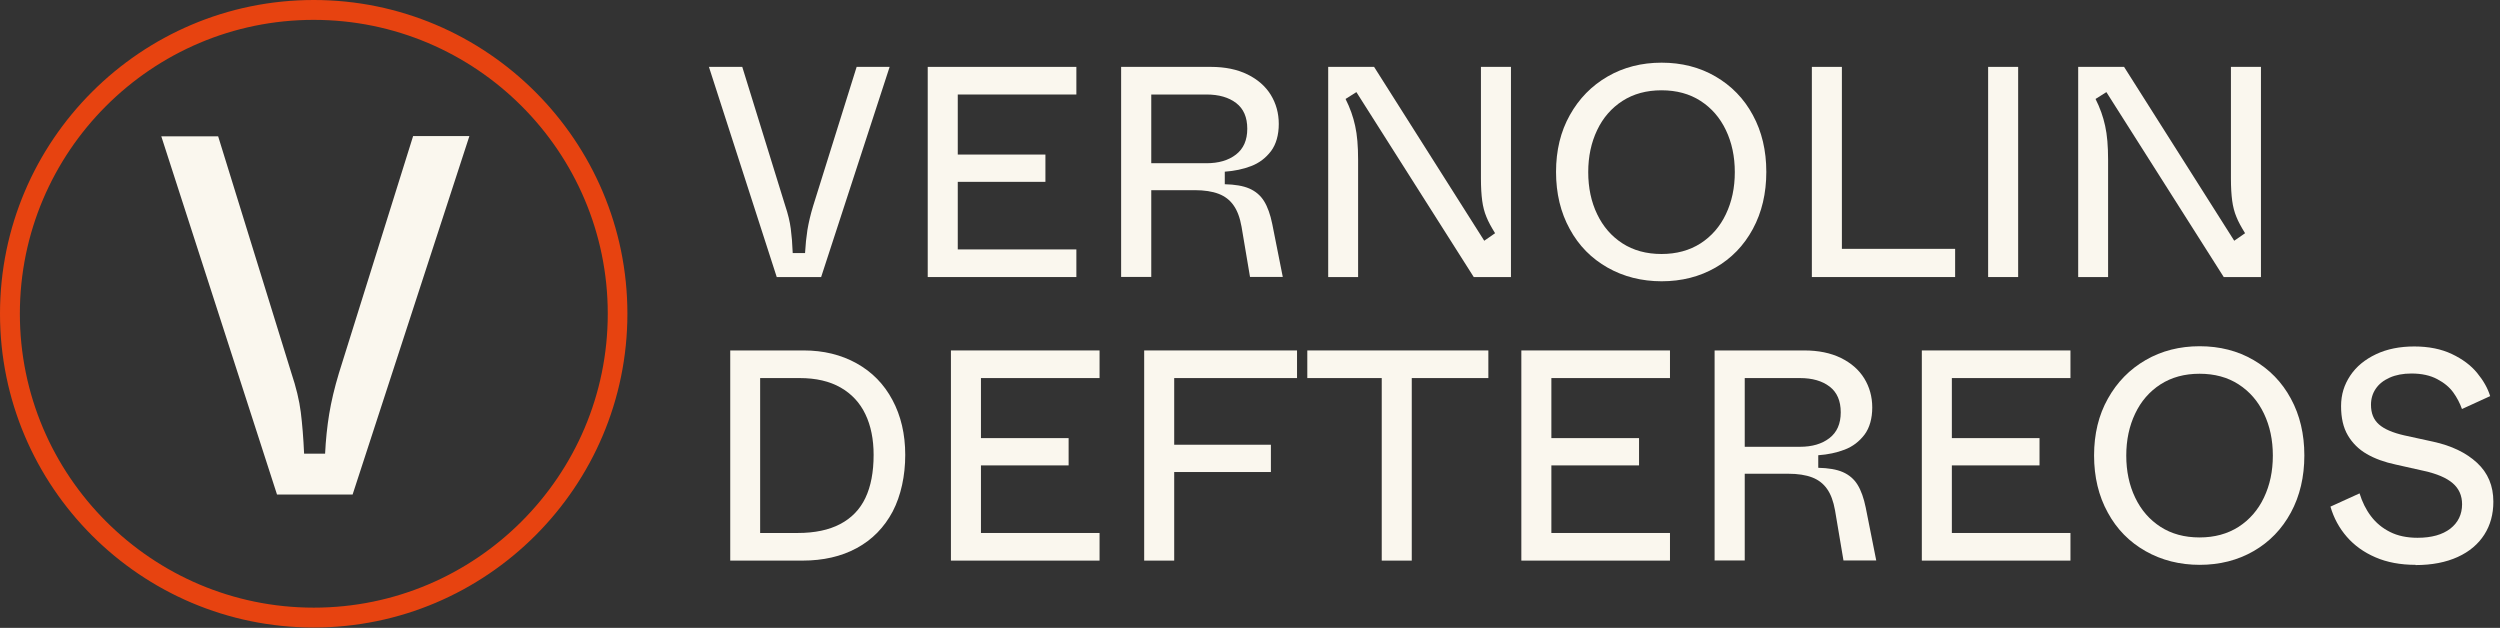
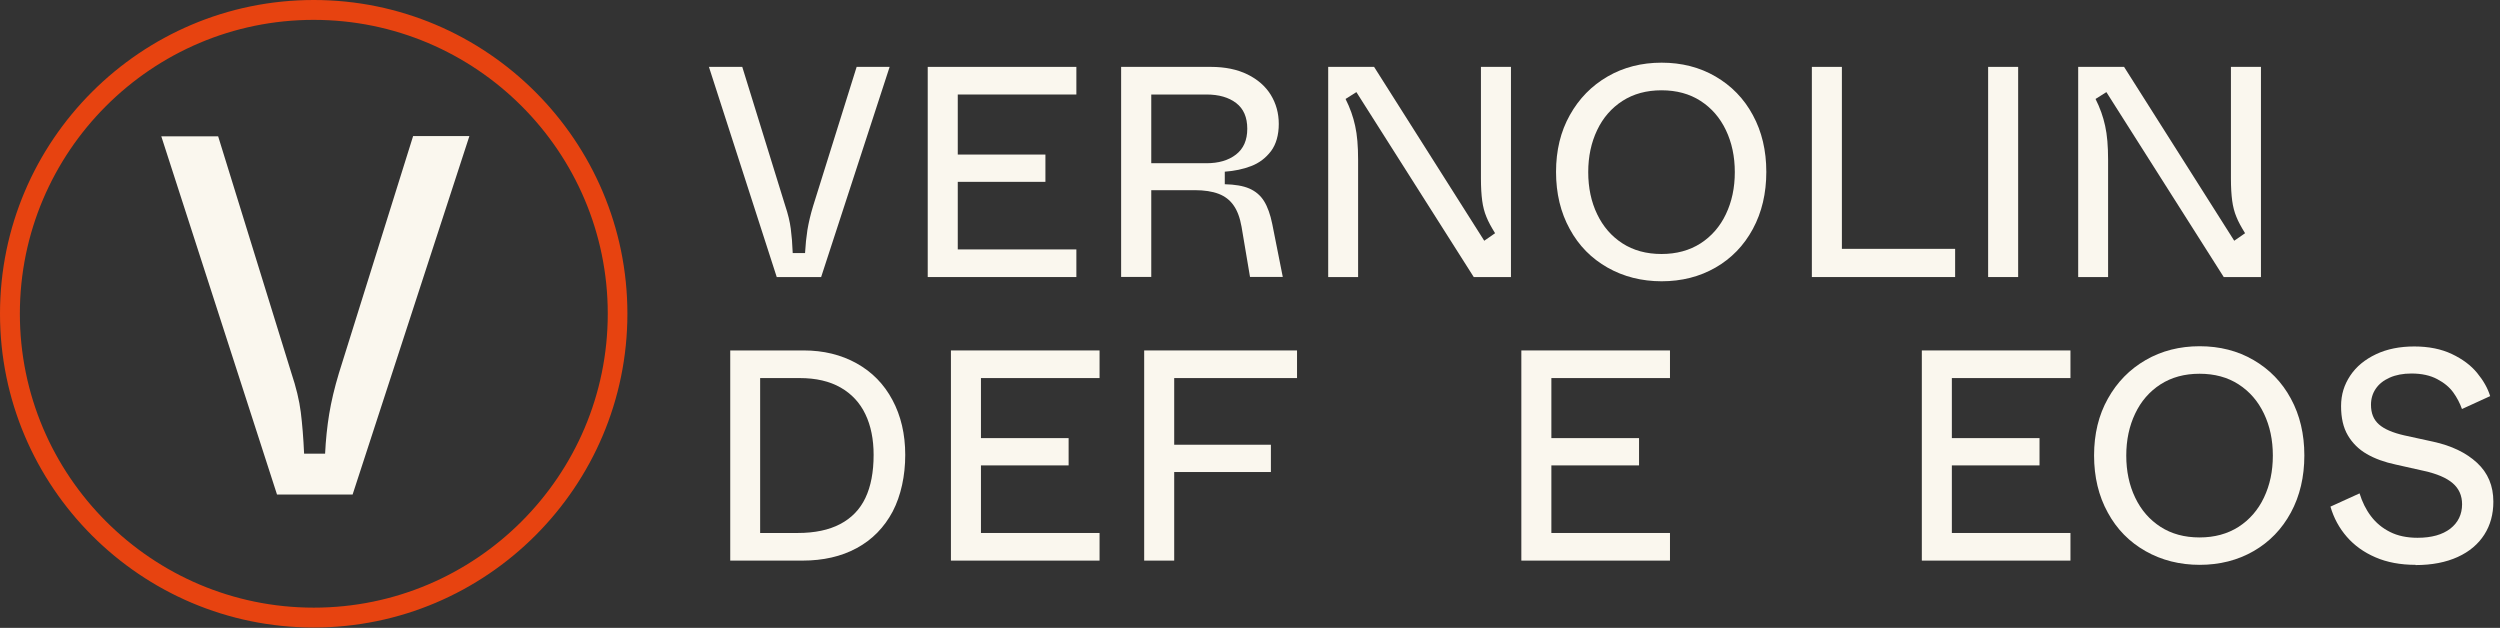
<svg xmlns="http://www.w3.org/2000/svg" width="219" height="55" viewBox="0 0 219 55" fill="none">
  <rect x="0" y="0" width="219" height="55" fill="#333333" stroke="none" />
  <g clip-path="url(#clip0_6066_6301)">
    <path d="M27.48 54.97C12.33 54.97 0 42.64 0 27.48C0 12.32 12.33 0 27.48 0C42.63 0 54.96 12.33 54.96 27.48C54.96 42.63 42.63 54.97 27.48 54.97ZM27.48 1.74C13.29 1.74 1.74 13.29 1.74 27.48C1.74 41.67 13.29 53.23 27.49 53.23C41.69 53.23 53.24 41.68 53.24 27.48C53.24 13.28 41.68 1.74 27.48 1.74Z" fill="#E74310" />
    <path d="M24.269 43.33L14.129 11.94H19.109L25.519 32.66C25.939 33.92 26.219 35.07 26.349 36.11C26.479 37.16 26.579 38.37 26.639 39.74H28.479C28.539 38.51 28.659 37.36 28.839 36.26C29.019 35.17 29.299 33.98 29.689 32.69L36.189 11.92H41.119L30.889 43.32H24.249L24.269 43.33Z" fill="#FAF7EE" />
    <path d="M68.042 24.269L62.102 5.859H65.022L68.782 18.009C69.032 18.749 69.192 19.419 69.272 20.039C69.352 20.649 69.412 21.359 69.442 22.169H70.522C70.562 21.449 70.632 20.769 70.732 20.129C70.842 19.489 71.002 18.789 71.232 18.039L75.042 5.859H77.932L71.932 24.269H68.042Z" fill="#FAF7EE" />
    <path d="M81.269 24.269V5.859H94.29V8.279H83.9V13.539H91.579V15.929H83.9V21.849H94.29V24.269H81.269Z" fill="#FAF7EE" />
    <path d="M98.211 24.269V5.859H106.071C107.311 5.859 108.381 6.079 109.281 6.519C110.171 6.959 110.851 7.549 111.321 8.309C111.781 9.059 112.021 9.909 112.021 10.859C112.021 11.809 111.791 12.639 111.341 13.239C110.881 13.839 110.311 14.279 109.601 14.549C108.901 14.819 108.131 14.979 107.291 15.039V16.139C108.181 16.159 108.901 16.279 109.451 16.519C109.991 16.759 110.421 17.119 110.731 17.619C111.041 18.119 111.281 18.789 111.451 19.629L112.371 24.259H109.501L108.761 19.869C108.621 19.079 108.391 18.449 108.061 17.989C107.741 17.529 107.301 17.189 106.751 16.979C106.201 16.769 105.501 16.659 104.661 16.659H100.851V24.259H98.221L98.211 24.269ZM105.681 14.299C106.751 14.299 107.611 14.049 108.271 13.539C108.931 13.029 109.261 12.279 109.261 11.279C109.261 10.279 108.941 9.529 108.291 9.029C107.641 8.529 106.771 8.279 105.691 8.279H100.851V14.299H105.691H105.681Z" fill="#FAF7EE" />
    <path d="M116.35 24.269V5.859H120.37L130.02 21.089L130.97 20.429C130.64 19.899 130.38 19.429 130.21 18.999C130.03 18.569 129.91 18.099 129.84 17.579C129.77 17.059 129.73 16.409 129.73 15.619V5.859H132.36V24.269H129.1L118.82 8.069L117.87 8.669C118.26 9.439 118.54 10.229 118.71 11.019C118.89 11.819 118.97 12.809 118.97 14.009V24.269H116.34H116.35Z" fill="#FAF7EE" />
    <path d="M145.569 24.64C143.819 24.64 142.229 24.24 140.819 23.44C139.409 22.64 138.299 21.52 137.509 20.06C136.709 18.61 136.309 16.94 136.309 15.06C136.309 13.18 136.709 11.52 137.519 10.08C138.329 8.63 139.429 7.51 140.829 6.7C142.229 5.89 143.809 5.49 145.559 5.49C147.309 5.49 148.889 5.89 150.279 6.7C151.669 7.51 152.769 8.63 153.549 10.08C154.339 11.53 154.729 13.19 154.729 15.06C154.729 16.93 154.339 18.6 153.549 20.06C152.759 21.52 151.669 22.64 150.279 23.44C148.889 24.24 147.309 24.64 145.559 24.64H145.569ZM145.549 22.25C146.859 22.25 147.999 21.94 148.969 21.32C149.929 20.7 150.679 19.84 151.189 18.76C151.709 17.67 151.969 16.45 151.969 15.08C151.969 13.71 151.709 12.49 151.189 11.4C150.669 10.31 149.929 9.46 148.969 8.84C148.009 8.22 146.869 7.91 145.549 7.91C144.229 7.91 143.099 8.22 142.129 8.84C141.169 9.46 140.419 10.32 139.909 11.4C139.389 12.49 139.129 13.71 139.129 15.08C139.129 16.45 139.389 17.68 139.909 18.76C140.429 19.85 141.169 20.7 142.129 21.32C143.089 21.94 144.229 22.25 145.549 22.25Z" fill="#FAF7EE" />
    <path d="M158.719 24.269V5.859H161.349V21.799H171.269V24.269H158.719Z" fill="#FAF7EE" />
    <path d="M174.16 24.269V5.859H176.79V24.269H174.16Z" fill="#FAF7EE" />
    <path d="M182.049 24.269V5.859H186.069L195.719 21.089L196.669 20.429C196.339 19.899 196.079 19.429 195.909 18.999C195.729 18.569 195.609 18.099 195.539 17.579C195.469 17.059 195.429 16.409 195.429 15.619V5.859H198.059V24.269H194.799L184.519 8.069L183.569 8.669C183.959 9.439 184.239 10.229 184.409 11.019C184.589 11.819 184.669 12.809 184.669 14.009V24.269H182.039H182.049Z" fill="#FAF7EE" />
    <path d="M63.969 49.109V30.699H70.409C72.149 30.699 73.689 31.079 75.039 31.829C76.389 32.579 77.439 33.649 78.179 35.039C78.919 36.419 79.299 38.029 79.299 39.849C79.299 41.669 78.929 43.409 78.199 44.809C77.459 46.199 76.419 47.269 75.059 48.009C73.699 48.749 72.109 49.109 70.289 49.109H63.979H63.969ZM69.879 46.689C71.369 46.689 72.609 46.429 73.599 45.909C74.589 45.389 75.329 44.629 75.809 43.619C76.289 42.609 76.529 41.349 76.529 39.849C76.529 38.479 76.289 37.289 75.809 36.289C75.329 35.279 74.599 34.499 73.639 33.949C72.679 33.399 71.479 33.119 70.059 33.119H66.589V46.689H69.879Z" fill="#FAF7EE" />
    <path d="M83.301 49.109V30.699H96.321V33.119H85.931V38.379H93.611V40.769H85.931V46.689H96.321V49.109H83.301Z" fill="#FAF7EE" />
    <path d="M100.23 49.109V30.699H113.62V33.119H102.86V38.959H111.33V41.349H102.86V49.109H100.23Z" fill="#FAF7EE" />
-     <path d="M121.04 49.109V33.119H114.52V30.699H130.38V33.119H123.67V49.109H121.04Z" fill="#FAF7EE" />
    <path d="M133.27 49.109V30.699H146.29V33.119H135.9V38.379H143.58V40.769H135.9V46.689H146.29V49.109H133.27Z" fill="#FAF7EE" />
-     <path d="M150.199 49.109V30.699H158.059C159.299 30.699 160.369 30.919 161.269 31.359C162.159 31.799 162.839 32.389 163.309 33.149C163.769 33.899 164.009 34.749 164.009 35.699C164.009 36.649 163.779 37.479 163.329 38.079C162.869 38.679 162.299 39.119 161.589 39.389C160.889 39.659 160.119 39.819 159.279 39.879V40.979C160.169 40.999 160.889 41.119 161.439 41.359C161.979 41.599 162.409 41.959 162.719 42.459C163.029 42.959 163.269 43.629 163.439 44.469L164.359 49.099H161.489L160.749 44.709C160.609 43.919 160.379 43.289 160.049 42.829C159.729 42.369 159.289 42.029 158.739 41.819C158.189 41.609 157.489 41.499 156.649 41.499H152.839V49.099H150.209L150.199 49.109ZM157.669 39.139C158.739 39.139 159.599 38.889 160.259 38.379C160.919 37.869 161.249 37.119 161.249 36.119C161.249 35.119 160.929 34.369 160.279 33.869C159.629 33.369 158.759 33.119 157.679 33.119H152.839V39.139H157.679H157.669Z" fill="#FAF7EE" />
    <path d="M168.352 49.109V30.699H181.372V33.119H170.982V38.379H178.662V40.769H170.982V46.689H181.372V49.109H168.352Z" fill="#FAF7EE" />
    <path d="M192.701 49.48C190.951 49.48 189.361 49.08 187.951 48.28C186.541 47.48 185.431 46.36 184.641 44.9C183.841 43.45 183.441 41.78 183.441 39.9C183.441 38.02 183.841 36.36 184.651 34.92C185.461 33.47 186.561 32.35 187.961 31.54C189.361 30.73 190.941 30.33 192.691 30.33C194.441 30.33 196.021 30.73 197.411 31.54C198.801 32.35 199.901 33.47 200.681 34.92C201.471 36.37 201.861 38.03 201.861 39.9C201.861 41.77 201.471 43.44 200.681 44.9C199.891 46.36 198.801 47.48 197.411 48.28C196.021 49.08 194.441 49.48 192.691 49.48H192.701ZM192.681 47.08C193.991 47.08 195.131 46.77 196.101 46.15C197.061 45.53 197.811 44.67 198.321 43.59C198.841 42.5 199.101 41.28 199.101 39.91C199.101 38.54 198.841 37.32 198.321 36.23C197.801 35.14 197.061 34.29 196.101 33.67C195.141 33.05 194.001 32.74 192.681 32.74C191.361 32.74 190.231 33.05 189.261 33.67C188.301 34.29 187.551 35.15 187.041 36.23C186.521 37.32 186.261 38.54 186.261 39.91C186.261 41.28 186.521 42.51 187.041 43.59C187.561 44.68 188.301 45.53 189.261 46.15C190.221 46.77 191.361 47.08 192.681 47.08Z" fill="#FAF7EE" />
    <path d="M211.608 49.48C210.278 49.48 209.098 49.26 208.088 48.82C207.068 48.38 206.238 47.78 205.578 47.02C204.918 46.26 204.438 45.38 204.148 44.38L206.698 43.22C206.928 43.97 207.258 44.64 207.698 45.22C208.138 45.8 208.688 46.26 209.368 46.6C210.038 46.94 210.848 47.11 211.778 47.11C213.008 47.11 213.958 46.84 214.648 46.31C215.328 45.78 215.678 45.06 215.678 44.17C215.678 43.42 215.408 42.8 214.858 42.33C214.318 41.86 213.468 41.5 212.338 41.25L209.888 40.7C208.888 40.49 208.038 40.18 207.328 39.77C206.618 39.36 206.068 38.81 205.668 38.13C205.268 37.45 205.078 36.6 205.078 35.58C205.078 34.56 205.348 33.71 205.878 32.91C206.408 32.11 207.168 31.49 208.138 31.03C209.108 30.57 210.228 30.35 211.488 30.35C212.748 30.35 213.848 30.57 214.778 31.01C215.708 31.45 216.448 32 216.998 32.67C217.548 33.34 217.928 34.01 218.138 34.7L215.668 35.83C215.488 35.32 215.238 34.84 214.908 34.38C214.578 33.92 214.108 33.53 213.498 33.21C212.898 32.89 212.148 32.72 211.248 32.72C210.508 32.72 209.878 32.84 209.338 33.08C208.798 33.32 208.398 33.64 208.118 34.05C207.838 34.46 207.698 34.93 207.698 35.46C207.698 36.2 207.928 36.77 208.398 37.18C208.858 37.59 209.608 37.91 210.618 38.14L213.138 38.69C214.748 39.04 216.038 39.66 216.988 40.54C217.948 41.43 218.418 42.56 218.418 43.95C218.418 45.04 218.158 46 217.628 46.83C217.098 47.66 216.328 48.32 215.298 48.79C214.268 49.26 213.038 49.5 211.598 49.5L211.608 49.48Z" fill="#FAF7EE" />
  </g>
  <defs>
    <clipPath id="clip0_6066_6301">
      <rect width="218.42" height="54.97" fill="white" />
    </clipPath>
  </defs>
</svg>